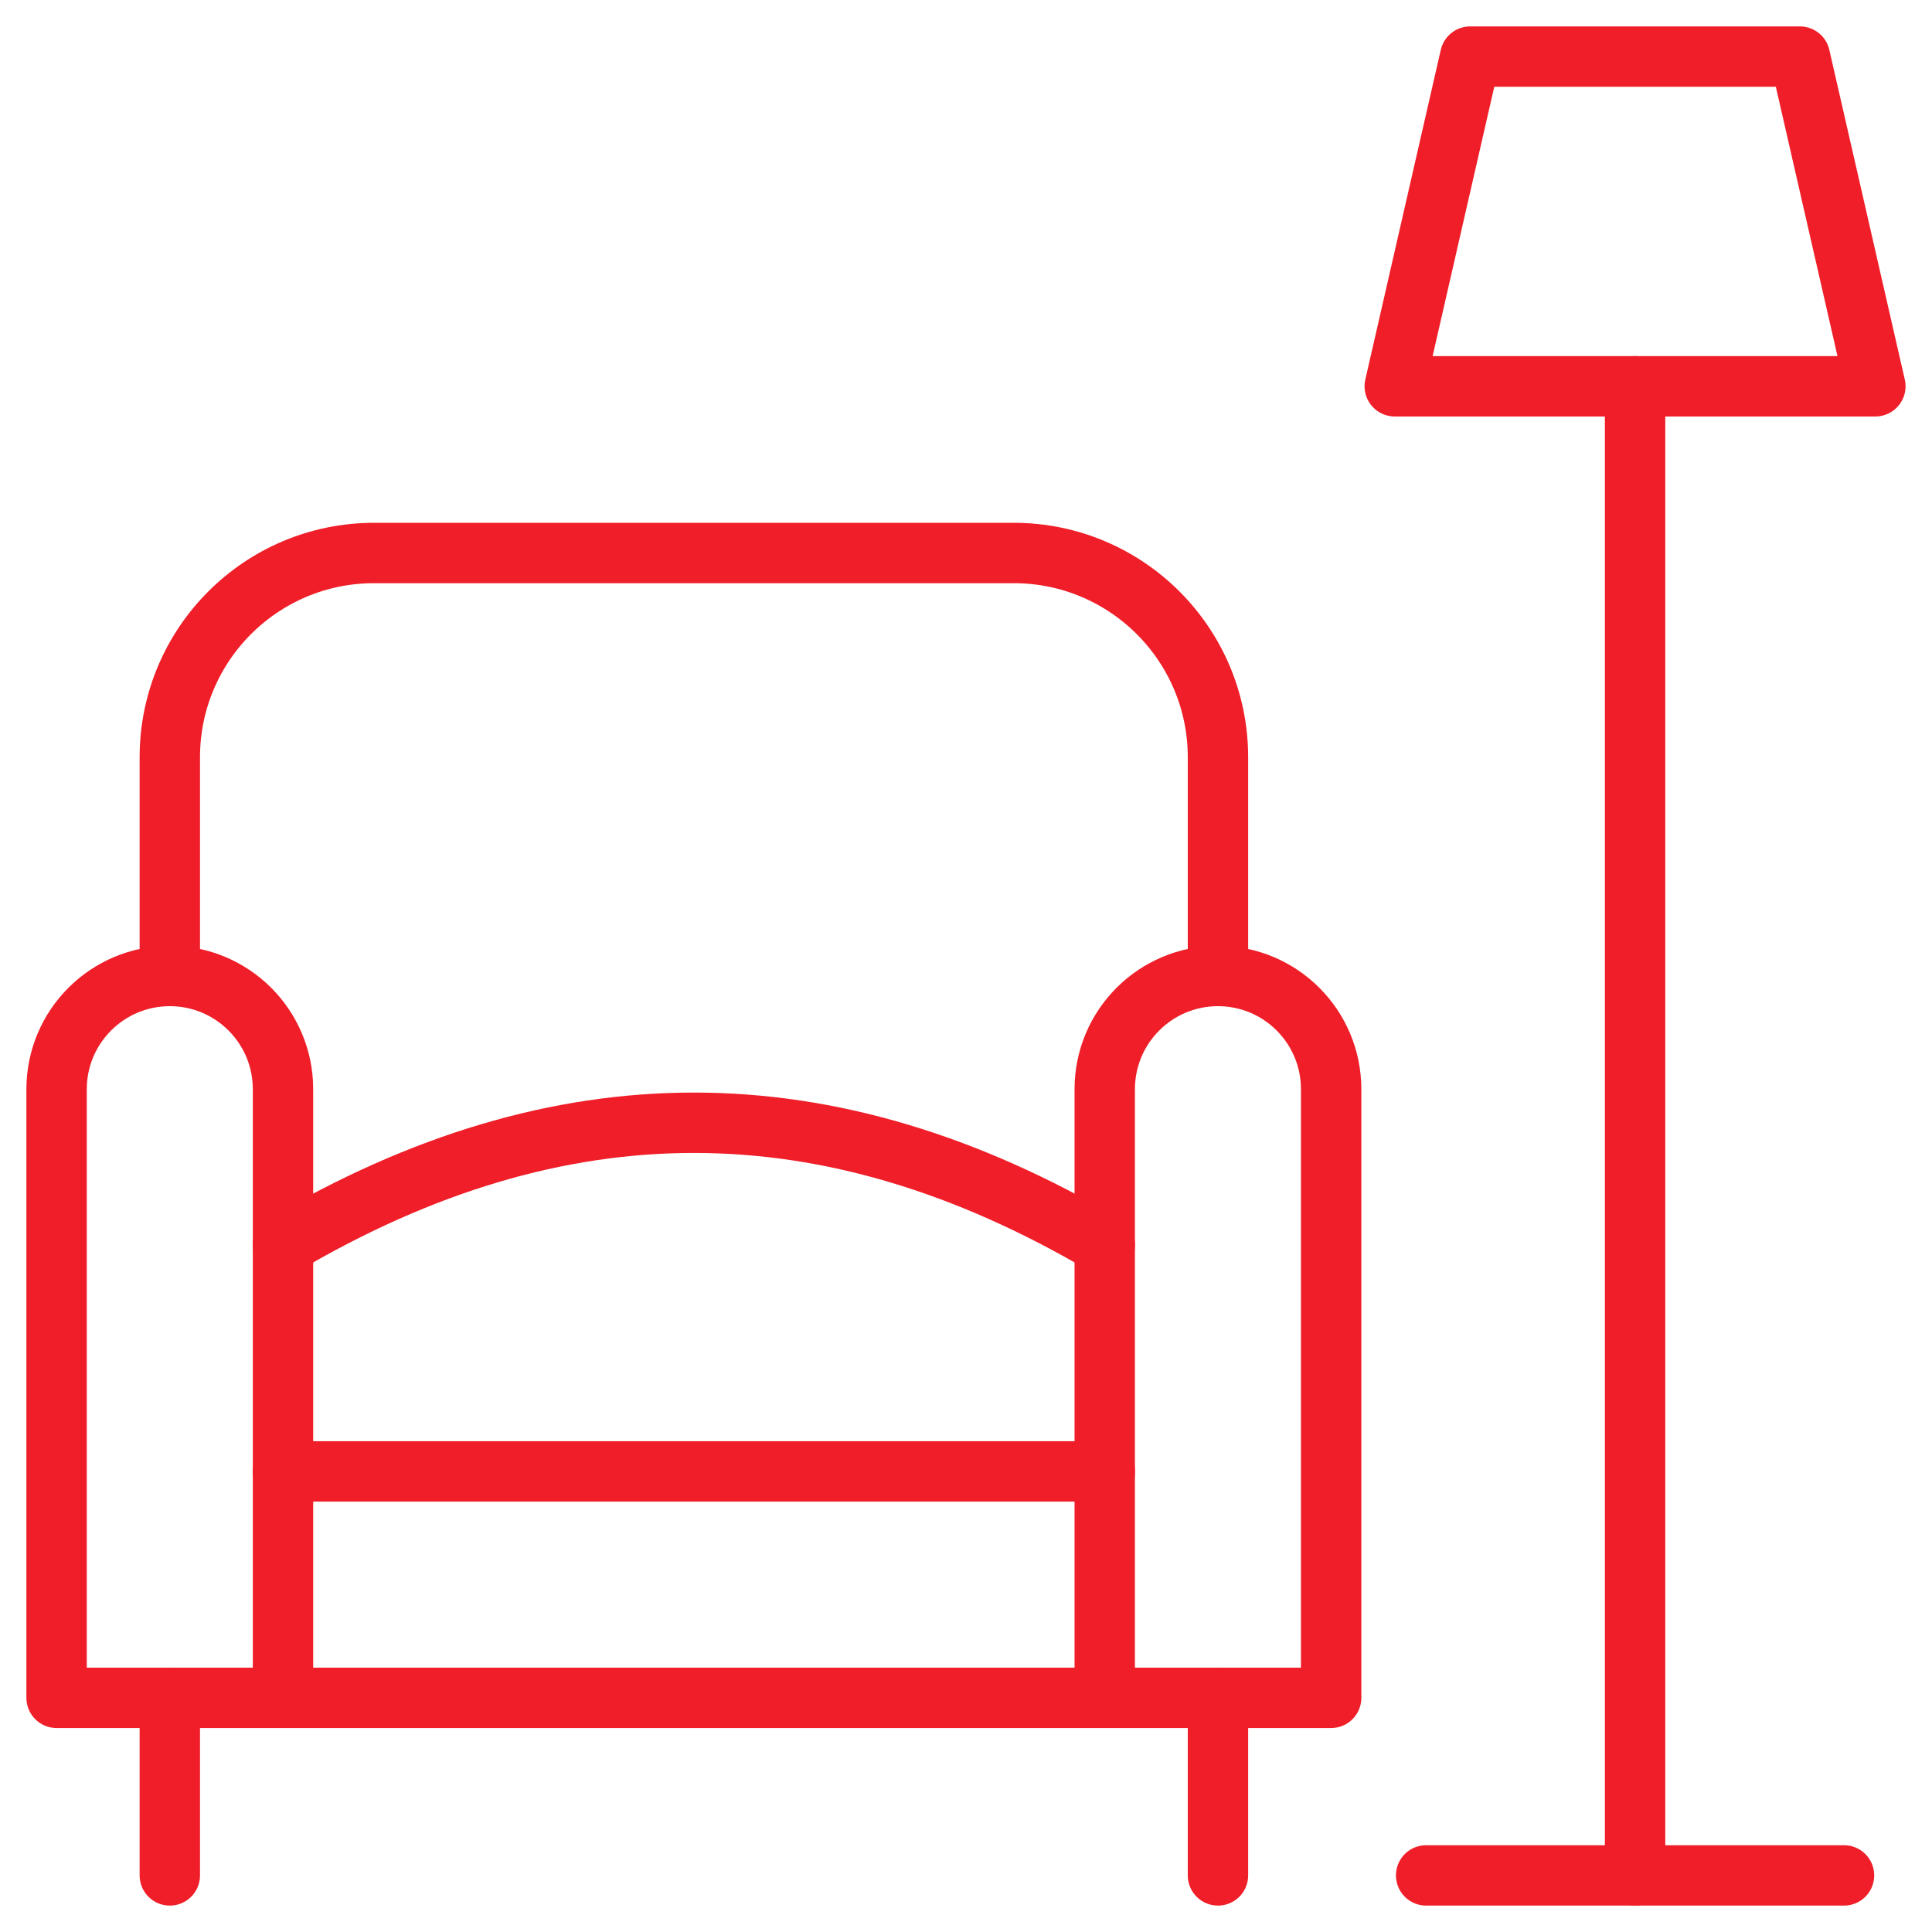
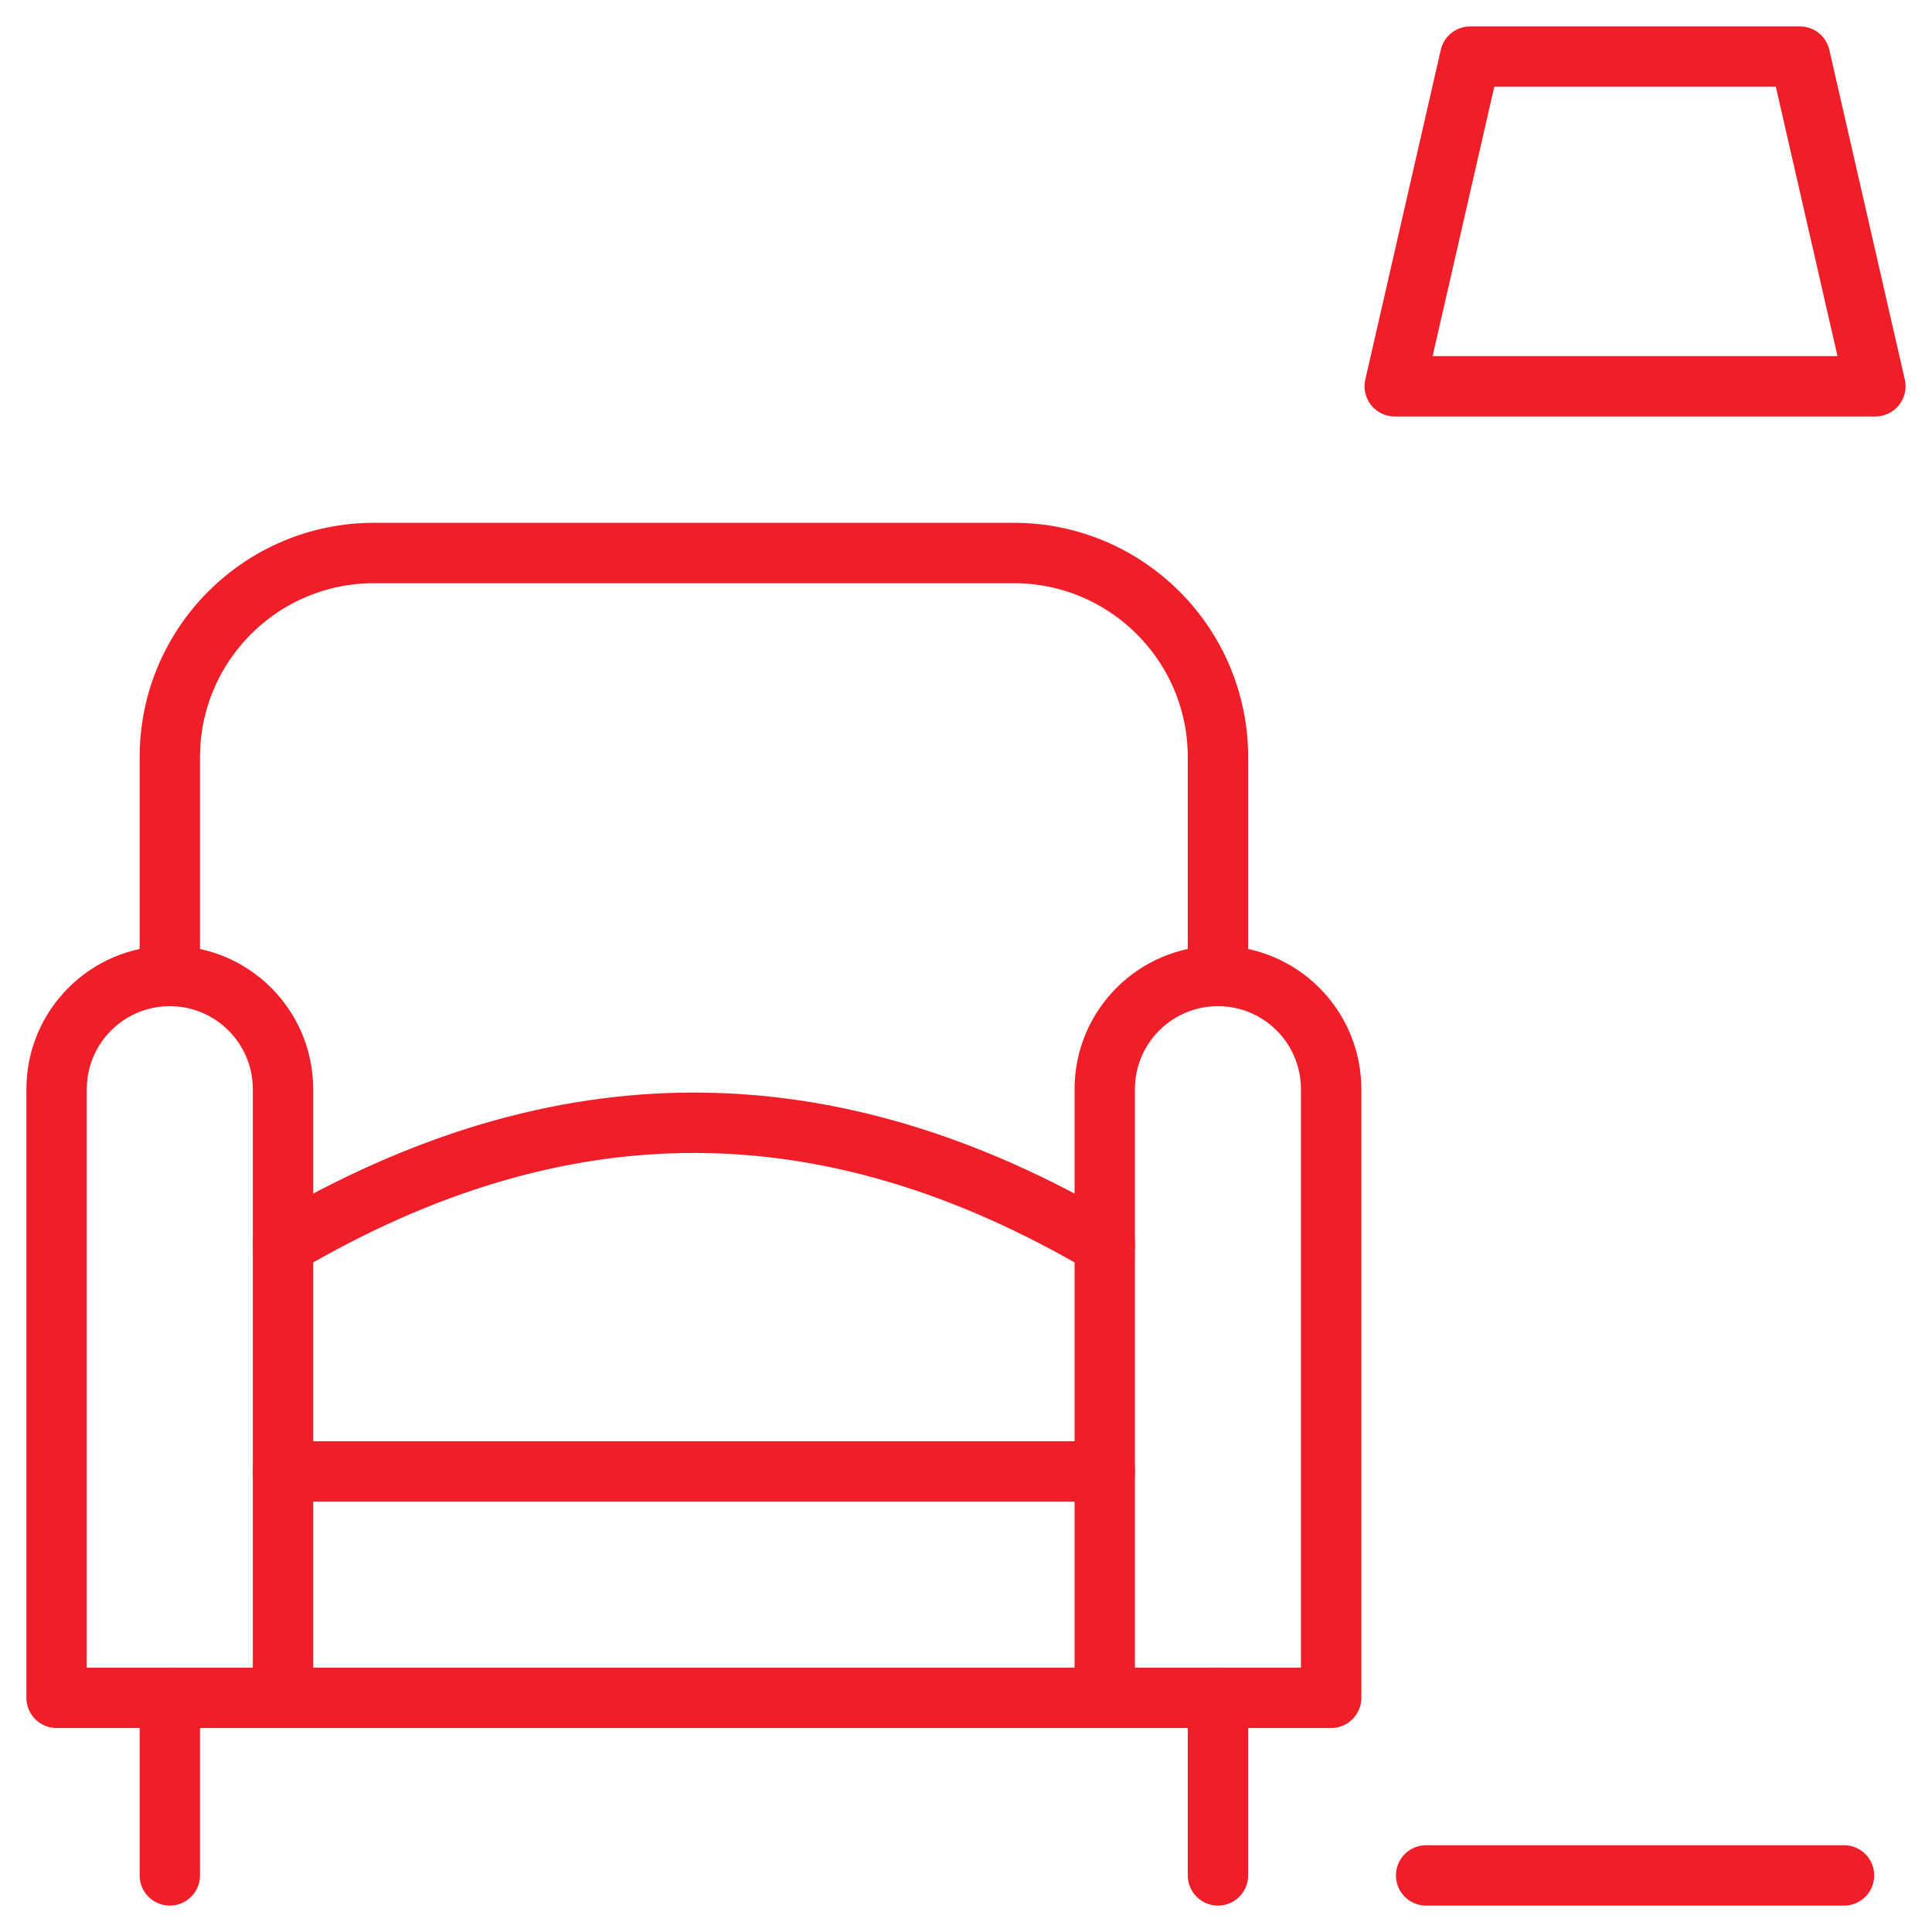
<svg xmlns="http://www.w3.org/2000/svg" width="48" height="48" viewBox="0 0 48 48" fill="none">
  <g clip-path="url(#clip0_4780_16973)">
    <mask id="mask0_4780_16973" style="mask-type:luminance" maskUnits="userSpaceOnUse" x="0" y="0" width="48" height="48">
      <path d="M47.25 47.25V0.75H0.75V47.25H47.25Z" fill="white" stroke="white" stroke-width="1.5" />
    </mask>
    <g mask="url(#mask0_4780_16973)">
      <path d="M7.031 42.182H1.406V27.061C1.406 25.507 2.666 24.248 4.219 24.248C5.772 24.248 7.031 25.507 7.031 27.061V42.182Z" stroke="#EF1E28" stroke-width="1.5" stroke-miterlimit="10" stroke-linecap="round" stroke-linejoin="round" />
      <path d="M33.072 42.182H27.447V27.061C27.447 25.507 28.706 24.248 30.26 24.248C31.813 24.248 33.072 25.507 33.072 27.061V42.182Z" stroke="#EF1E28" stroke-width="1.5" stroke-miterlimit="10" stroke-linecap="round" stroke-linejoin="round" />
      <path d="M46.593 9.597H34.652L36.527 1.406H44.718L46.593 9.597Z" stroke="#EF1E28" stroke-width="1.5" stroke-miterlimit="10" stroke-linecap="round" stroke-linejoin="round" />
-       <path d="M40.623 9.597V46.594" stroke="#EF1E28" stroke-width="1.5" stroke-miterlimit="10" stroke-linecap="round" stroke-linejoin="round" />
      <path d="M7.031 42.182H27.448" stroke="#EF1E28" stroke-width="1.5" stroke-miterlimit="10" stroke-linecap="round" stroke-linejoin="round" />
      <path d="M7.031 36.557H27.448" stroke="#EF1E28" stroke-width="1.5" stroke-miterlimit="10" stroke-linecap="round" stroke-linejoin="round" />
      <path d="M7.031 30.932C13.91 26.882 20.569 26.882 27.448 30.932" stroke="#EF1E28" stroke-width="1.5" stroke-miterlimit="10" stroke-linecap="round" stroke-linejoin="round" />
      <path d="M4.219 42.182V46.594" stroke="#EF1E28" stroke-width="1.5" stroke-miterlimit="10" stroke-linecap="round" stroke-linejoin="round" />
      <path d="M30.26 42.182V46.594" stroke="#EF1E28" stroke-width="1.5" stroke-miterlimit="10" stroke-linecap="round" stroke-linejoin="round" />
      <path d="M4.219 24.248V18.814C4.219 16.011 6.491 13.739 9.294 13.739H25.185C27.988 13.739 30.26 16.011 30.26 18.814V24.248" stroke="#EF1E28" stroke-width="1.5" stroke-miterlimit="10" stroke-linecap="round" stroke-linejoin="round" />
      <path d="M35.432 46.594H45.814" stroke="#EF1E28" stroke-width="1.5" stroke-miterlimit="10" stroke-linecap="round" stroke-linejoin="round" />
    </g>
  </g>
  <defs>
    <clipPath id="clip0_4780_16973">
      <rect width="48" height="48" fill="white" />
    </clipPath>
  </defs>
</svg>